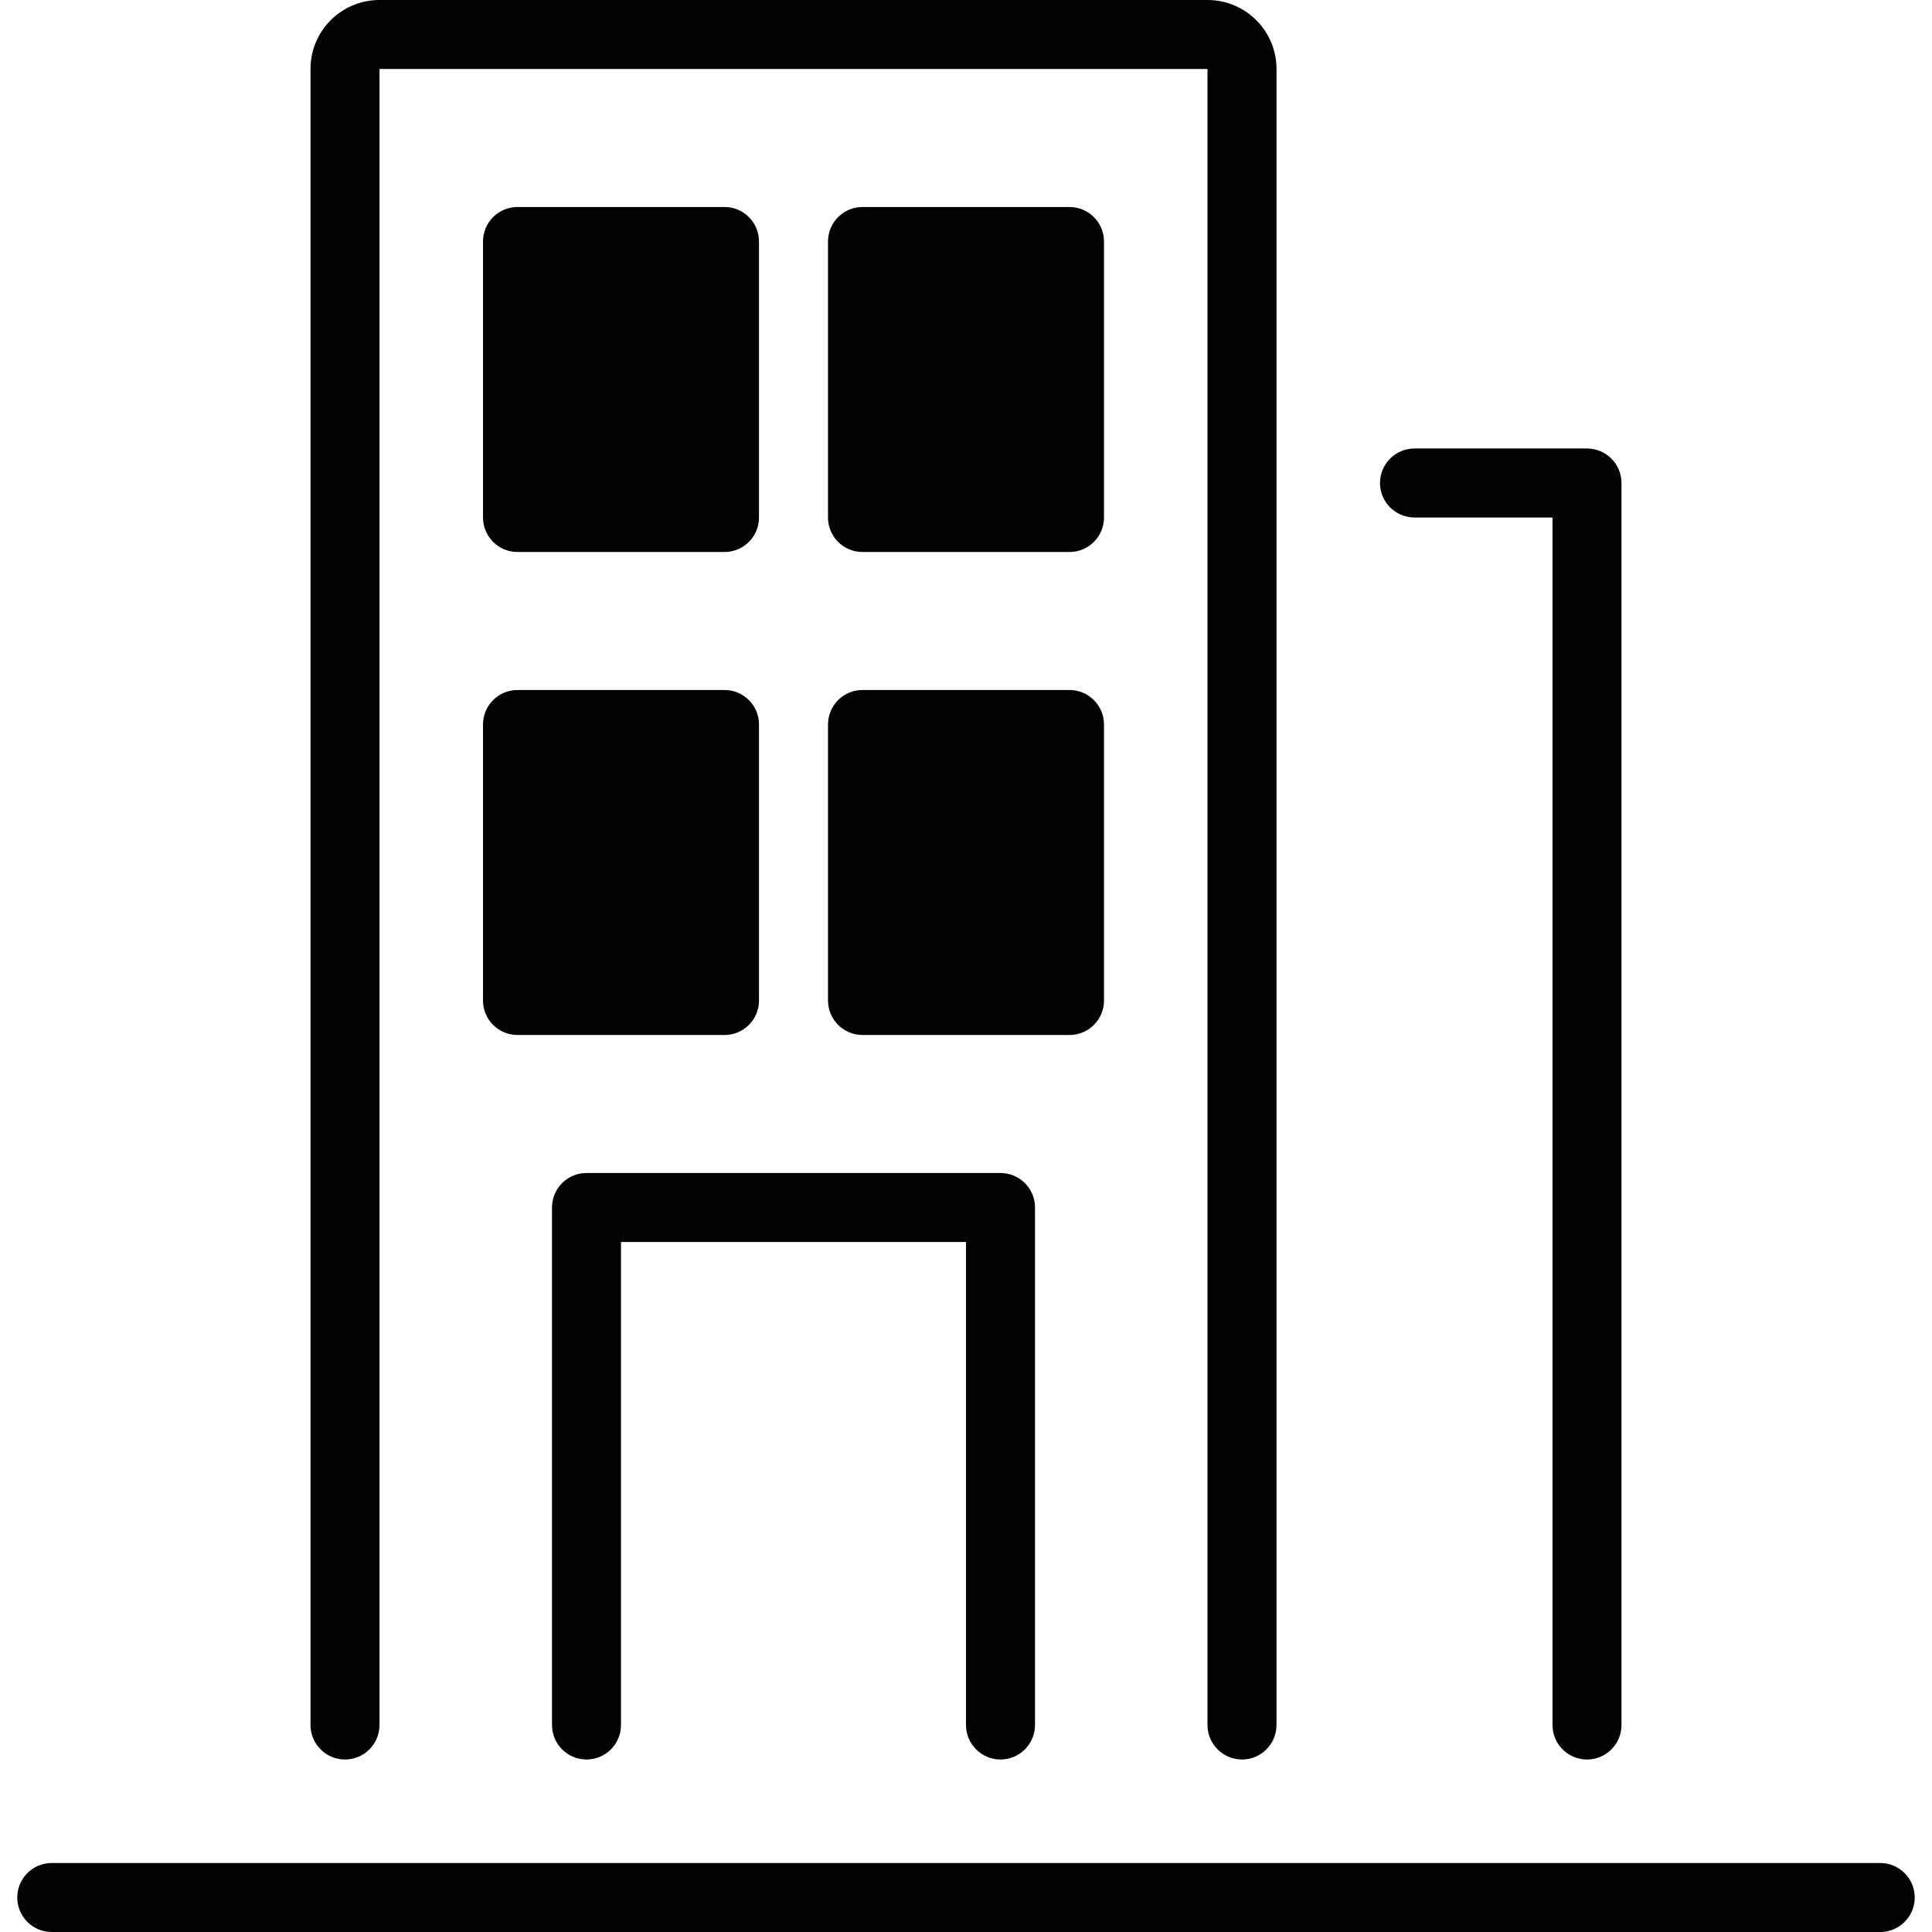
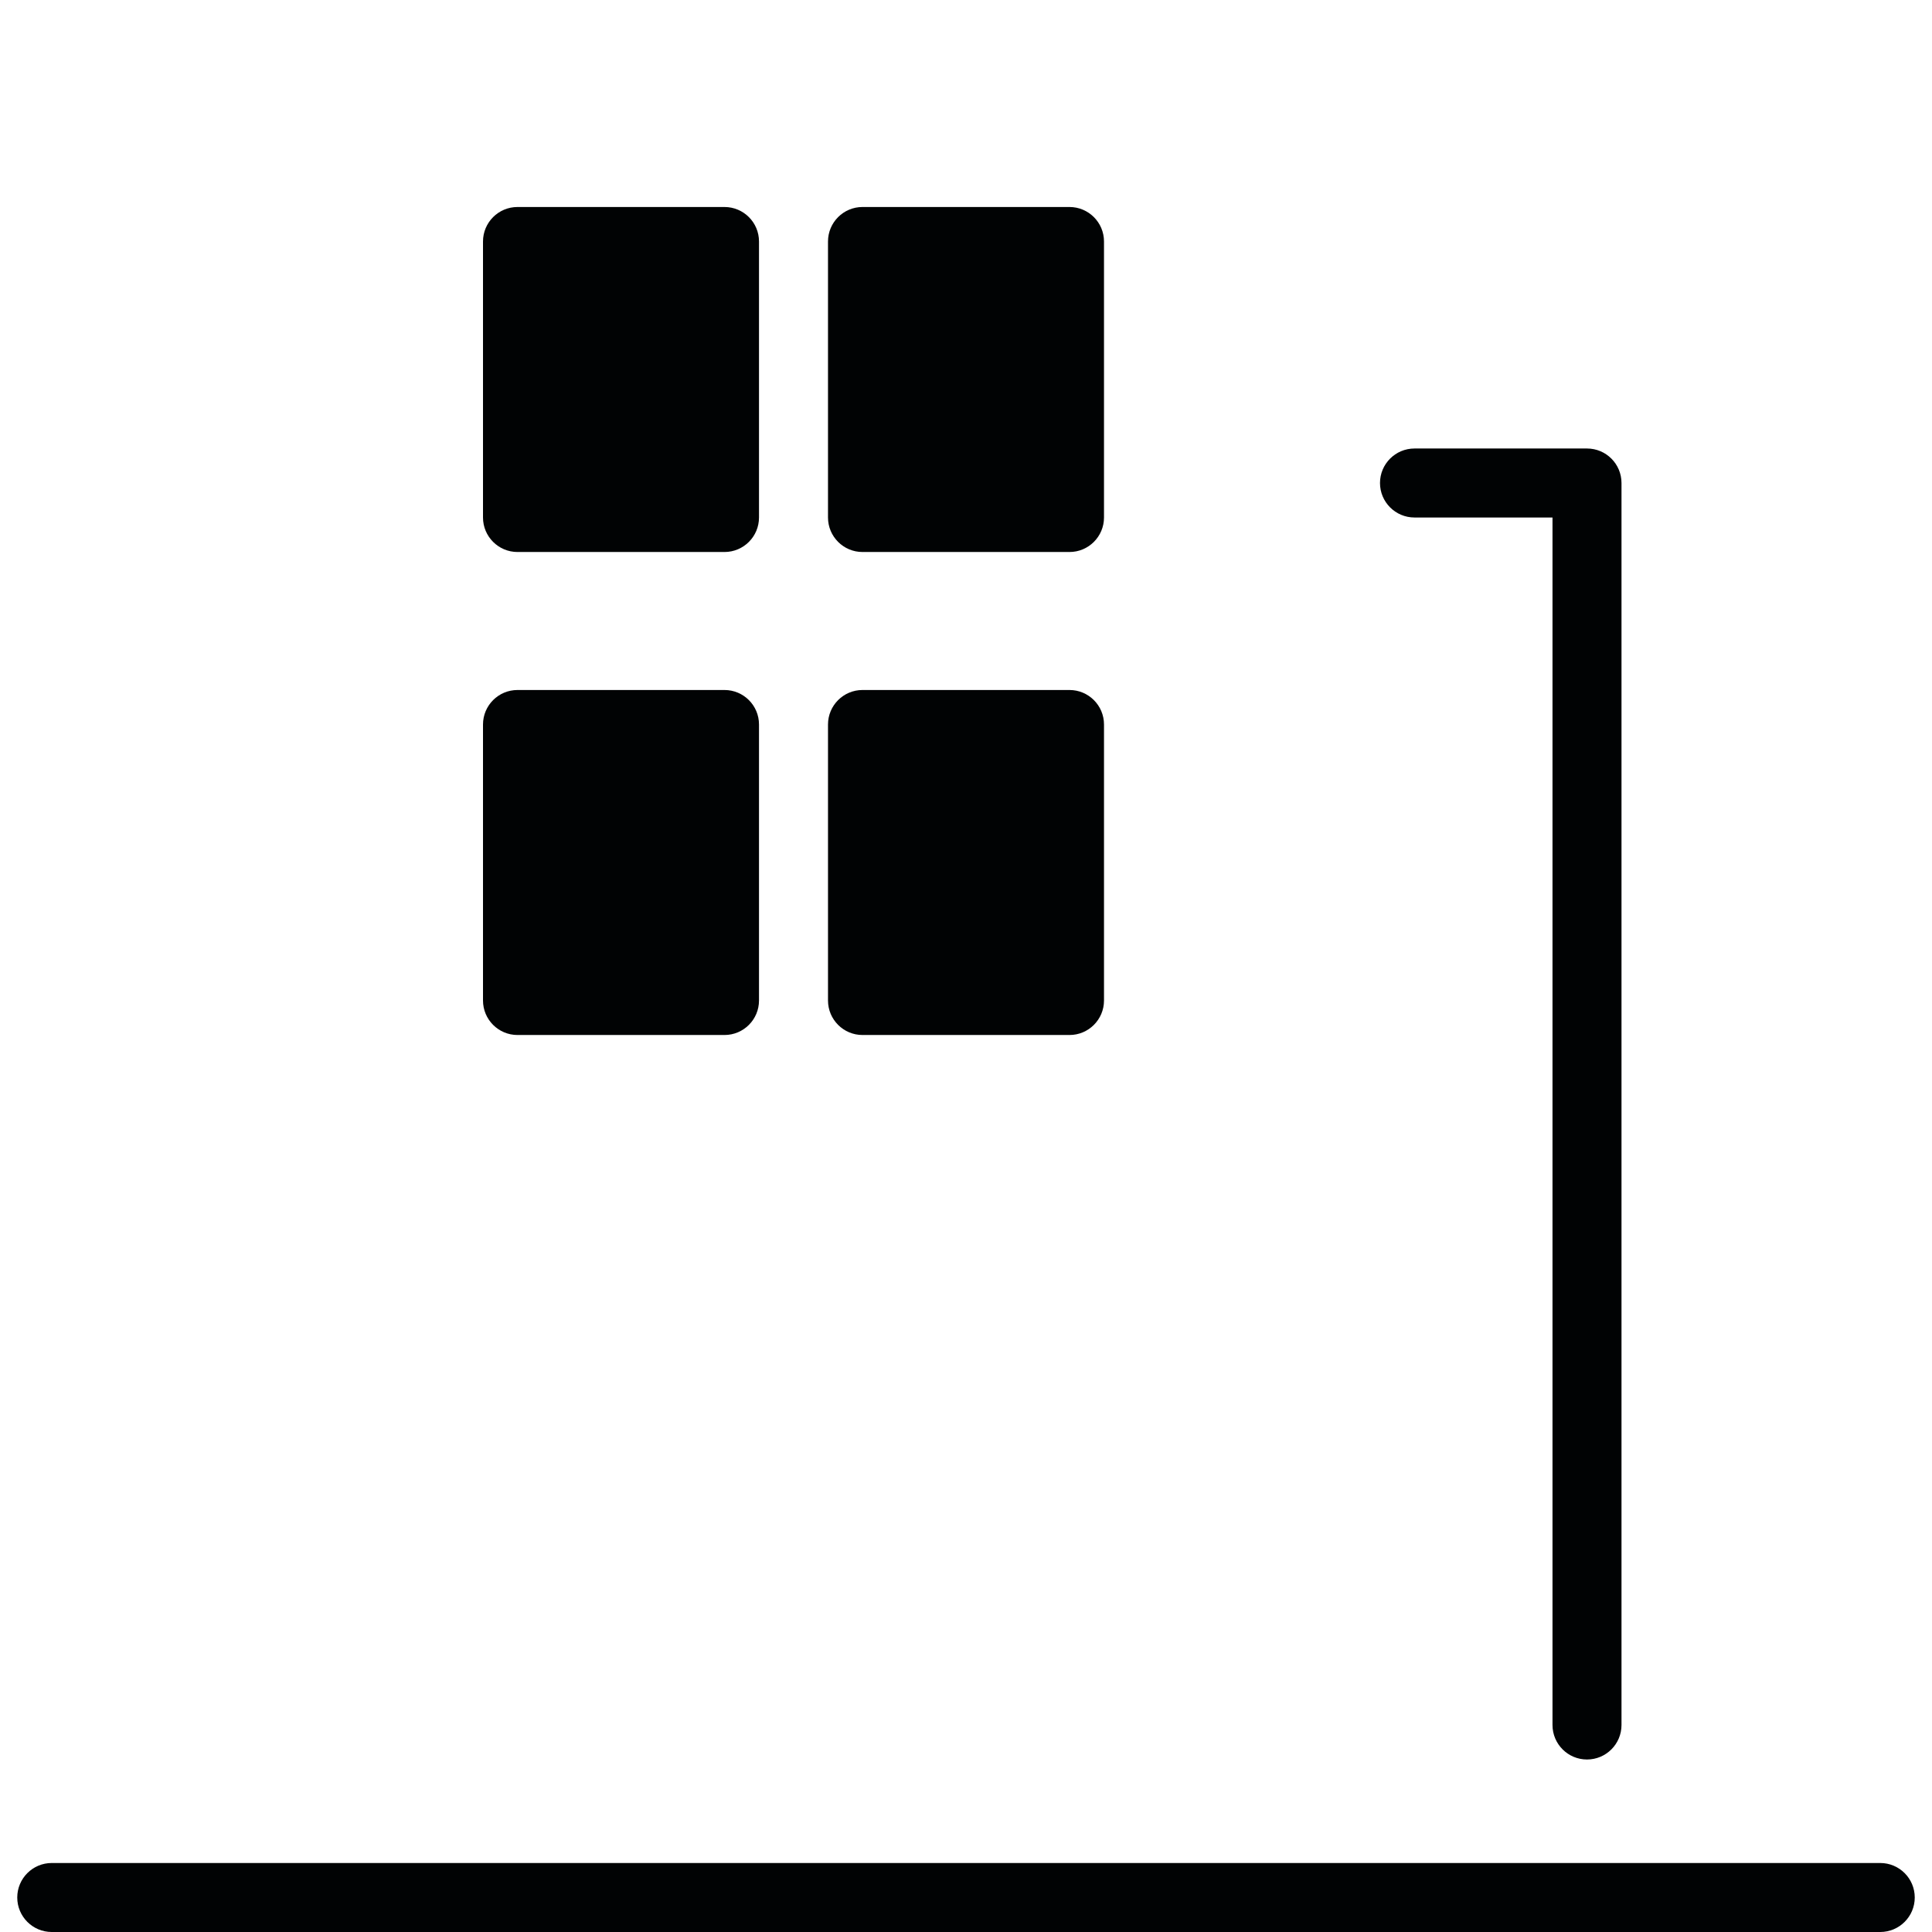
<svg xmlns="http://www.w3.org/2000/svg" fill="none" height="56" viewBox="0 0 56 56" width="56">
  <g fill="#010304">
    <path d="m21 7h-6v8h6z" />
    <path d="m21 21h-6v8h6z" />
    <path d="m25 7h6v8h-6z" />
    <path d="m31 21h-6v8h6z" />
-     <path d="m11 0c-1.105 0-2 .895-2 2v48c0 .552.448 1 1 1 .552 0 1-.448 1-1v-48h24v48c0 .552.448 1 1 1s1-.448 1-1v-48c0-1.105-.895-2-2-2z" />
    <path d="m1.5 54c-.552 0-1 .448-1 1s.448 1 1 1h53c.552 0 1-.448 1-1s-.448-1-1-1z" />
-     <path d="m16 35c0-.552.448-1 1-1h12c.552 0 1 .448 1 1v15c0 .552-.448 1-1 1s-1-.448-1-1v-14h-10v14c0 .552-.448 1-1 1s-1-.448-1-1z" />
    <g clip-rule="evenodd" fill-rule="evenodd">
      <path d="m15 6c-.552 0-1 .448-1 1v8c0 .552.448 1 1 1h6c.552 0 1-.448 1-1v-8c0-.552-.448-1-1-1zm1 8v-6h4v6z" />
      <path d="m14 21c0-.552.448-1 1-1h6c.552 0 1 .448 1 1v8c0 .552-.448 1-1 1h-6c-.552 0-1-.448-1-1zm2 1v6h4v-6z" />
      <path d="m25 6c-.552 0-1 .448-1 1v8c0 .552.448 1 1 1h6c.552 0 1-.448 1-1v-8c0-.552-.448-1-1-1zm1 8v-6h4v6z" />
      <path d="m24 21c0-.552.448-1 1-1h6c.552 0 1 .448 1 1v8c0 .552-.448 1-1 1h-6c-.552 0-1-.448-1-1zm2 1v6h4v-6z" />
    </g>
    <path d="m41 13c-.552 0-1 .448-1 1s.448 1 1 1h4v35c0 .552.448 1 1 1s1-.448 1-1v-36c0-.552-.448-1-1-1z" />
  </g>
</svg>